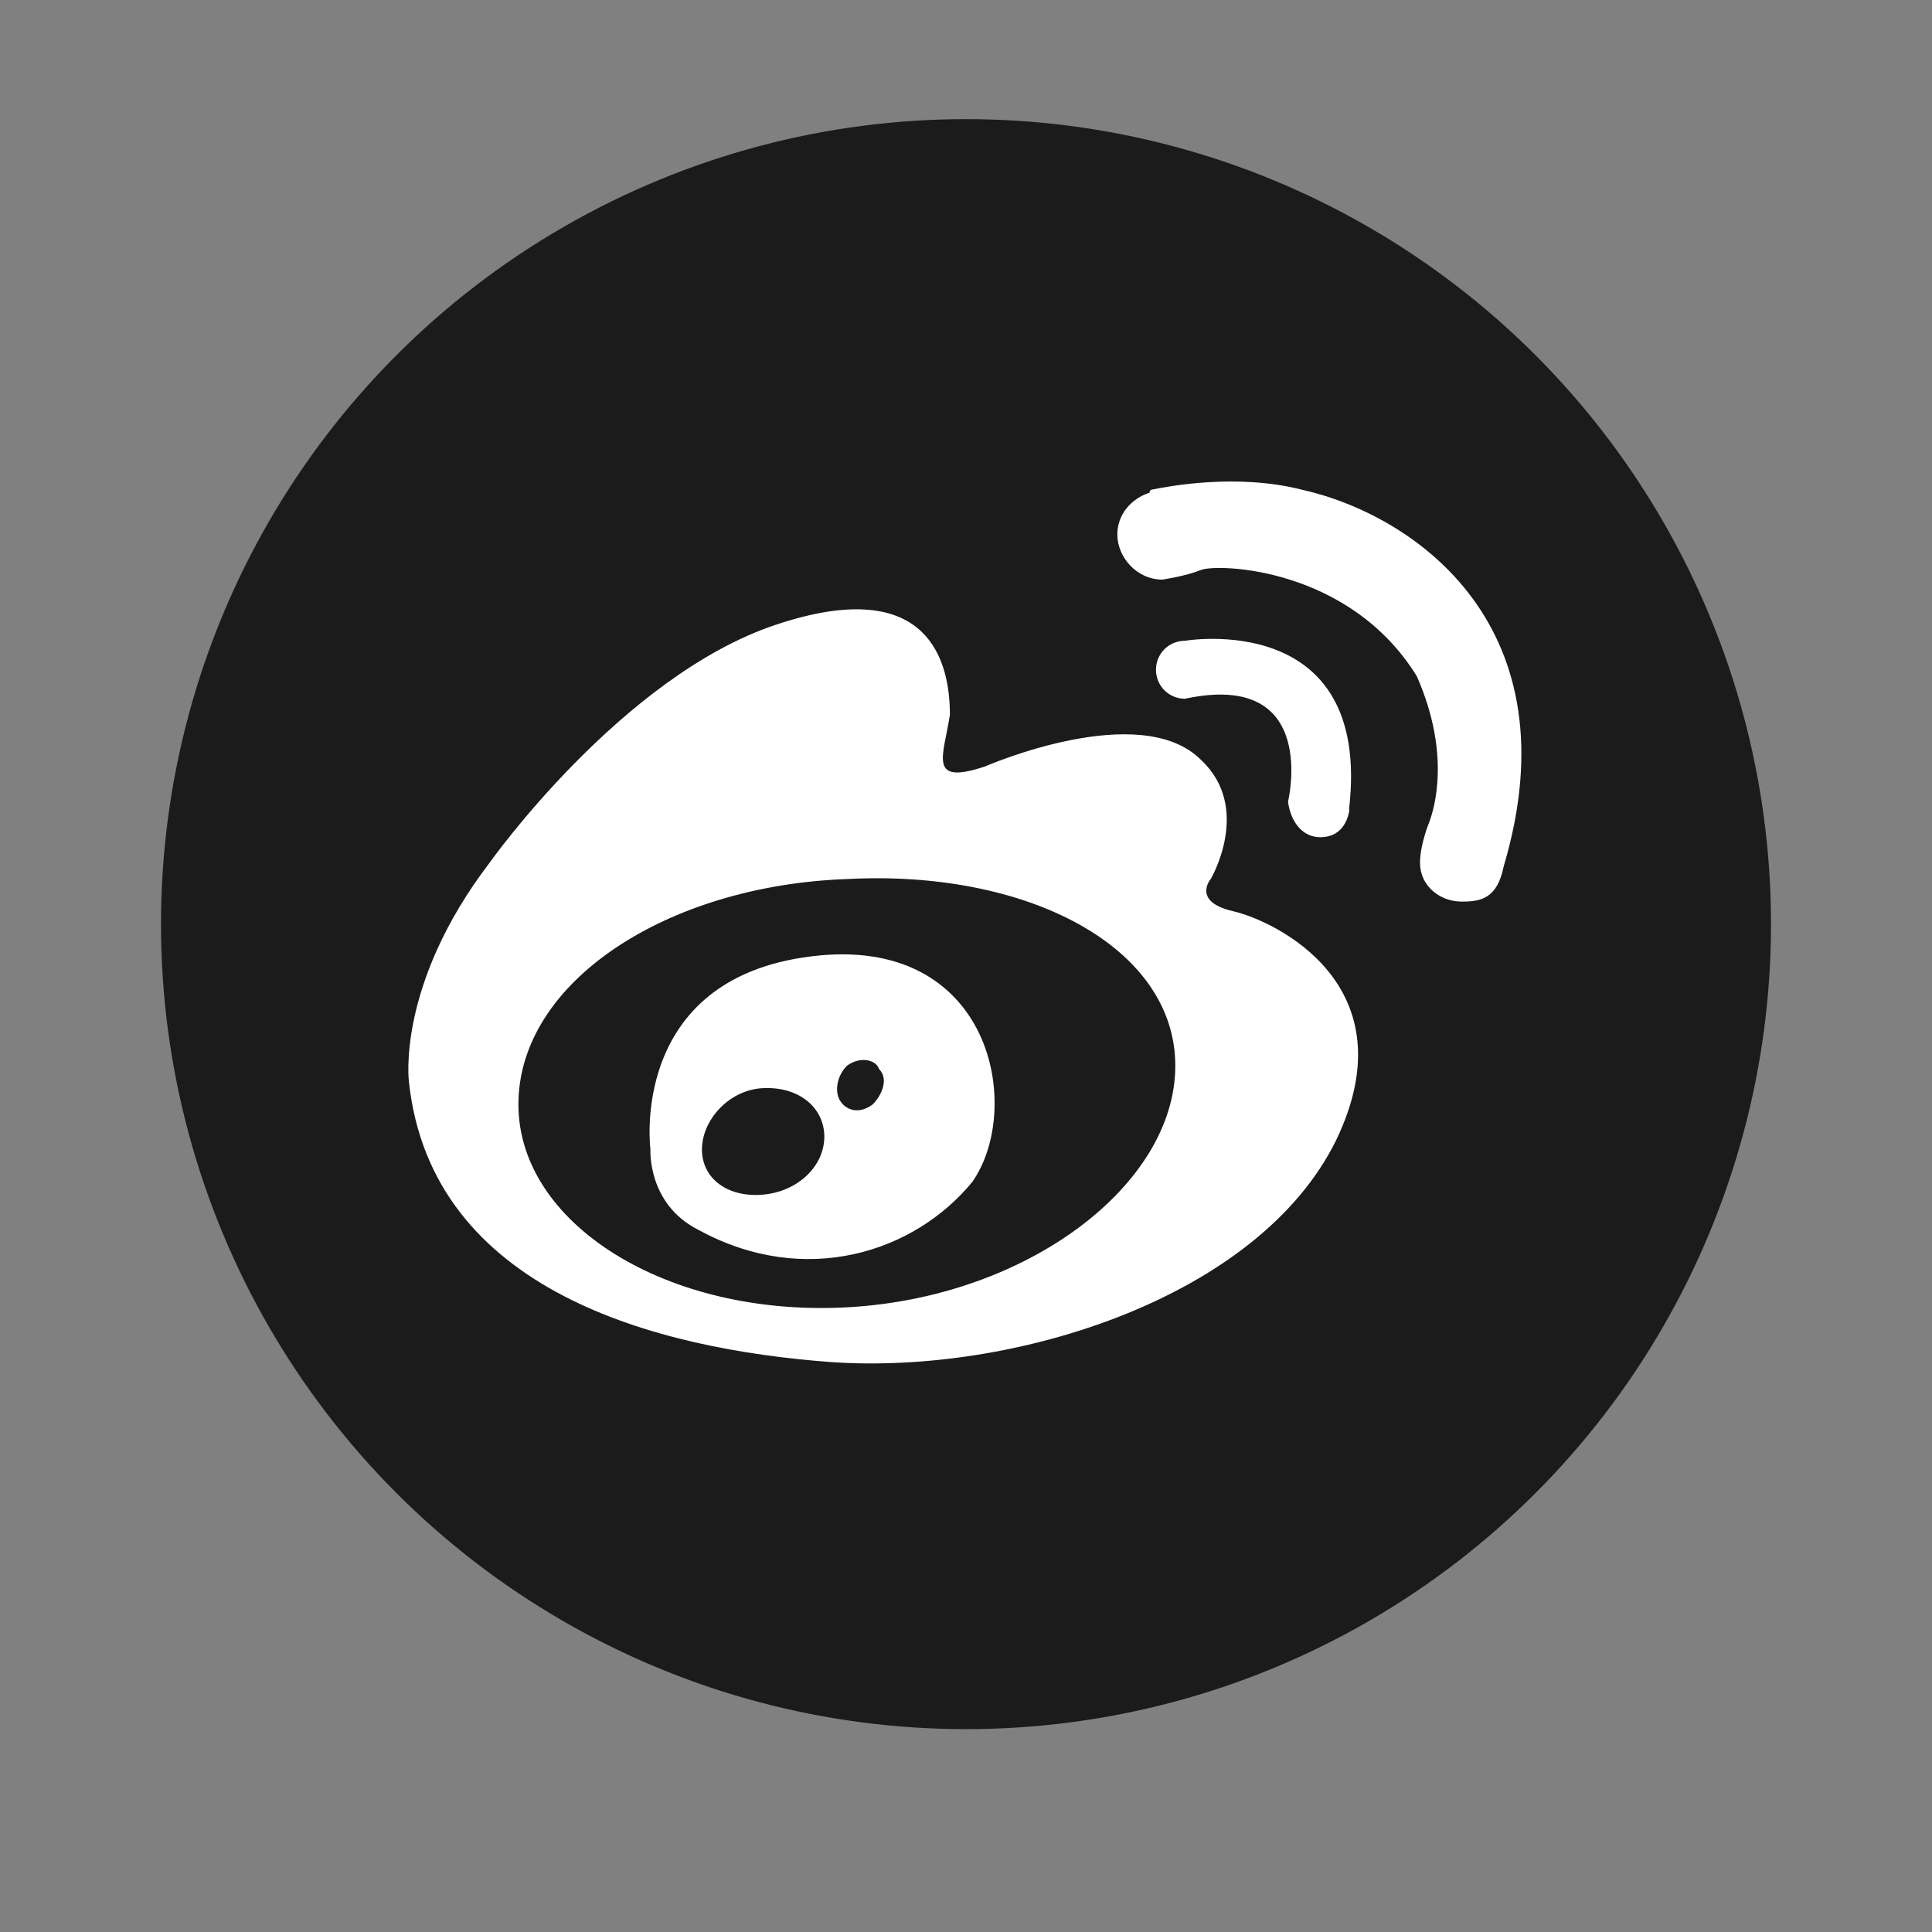
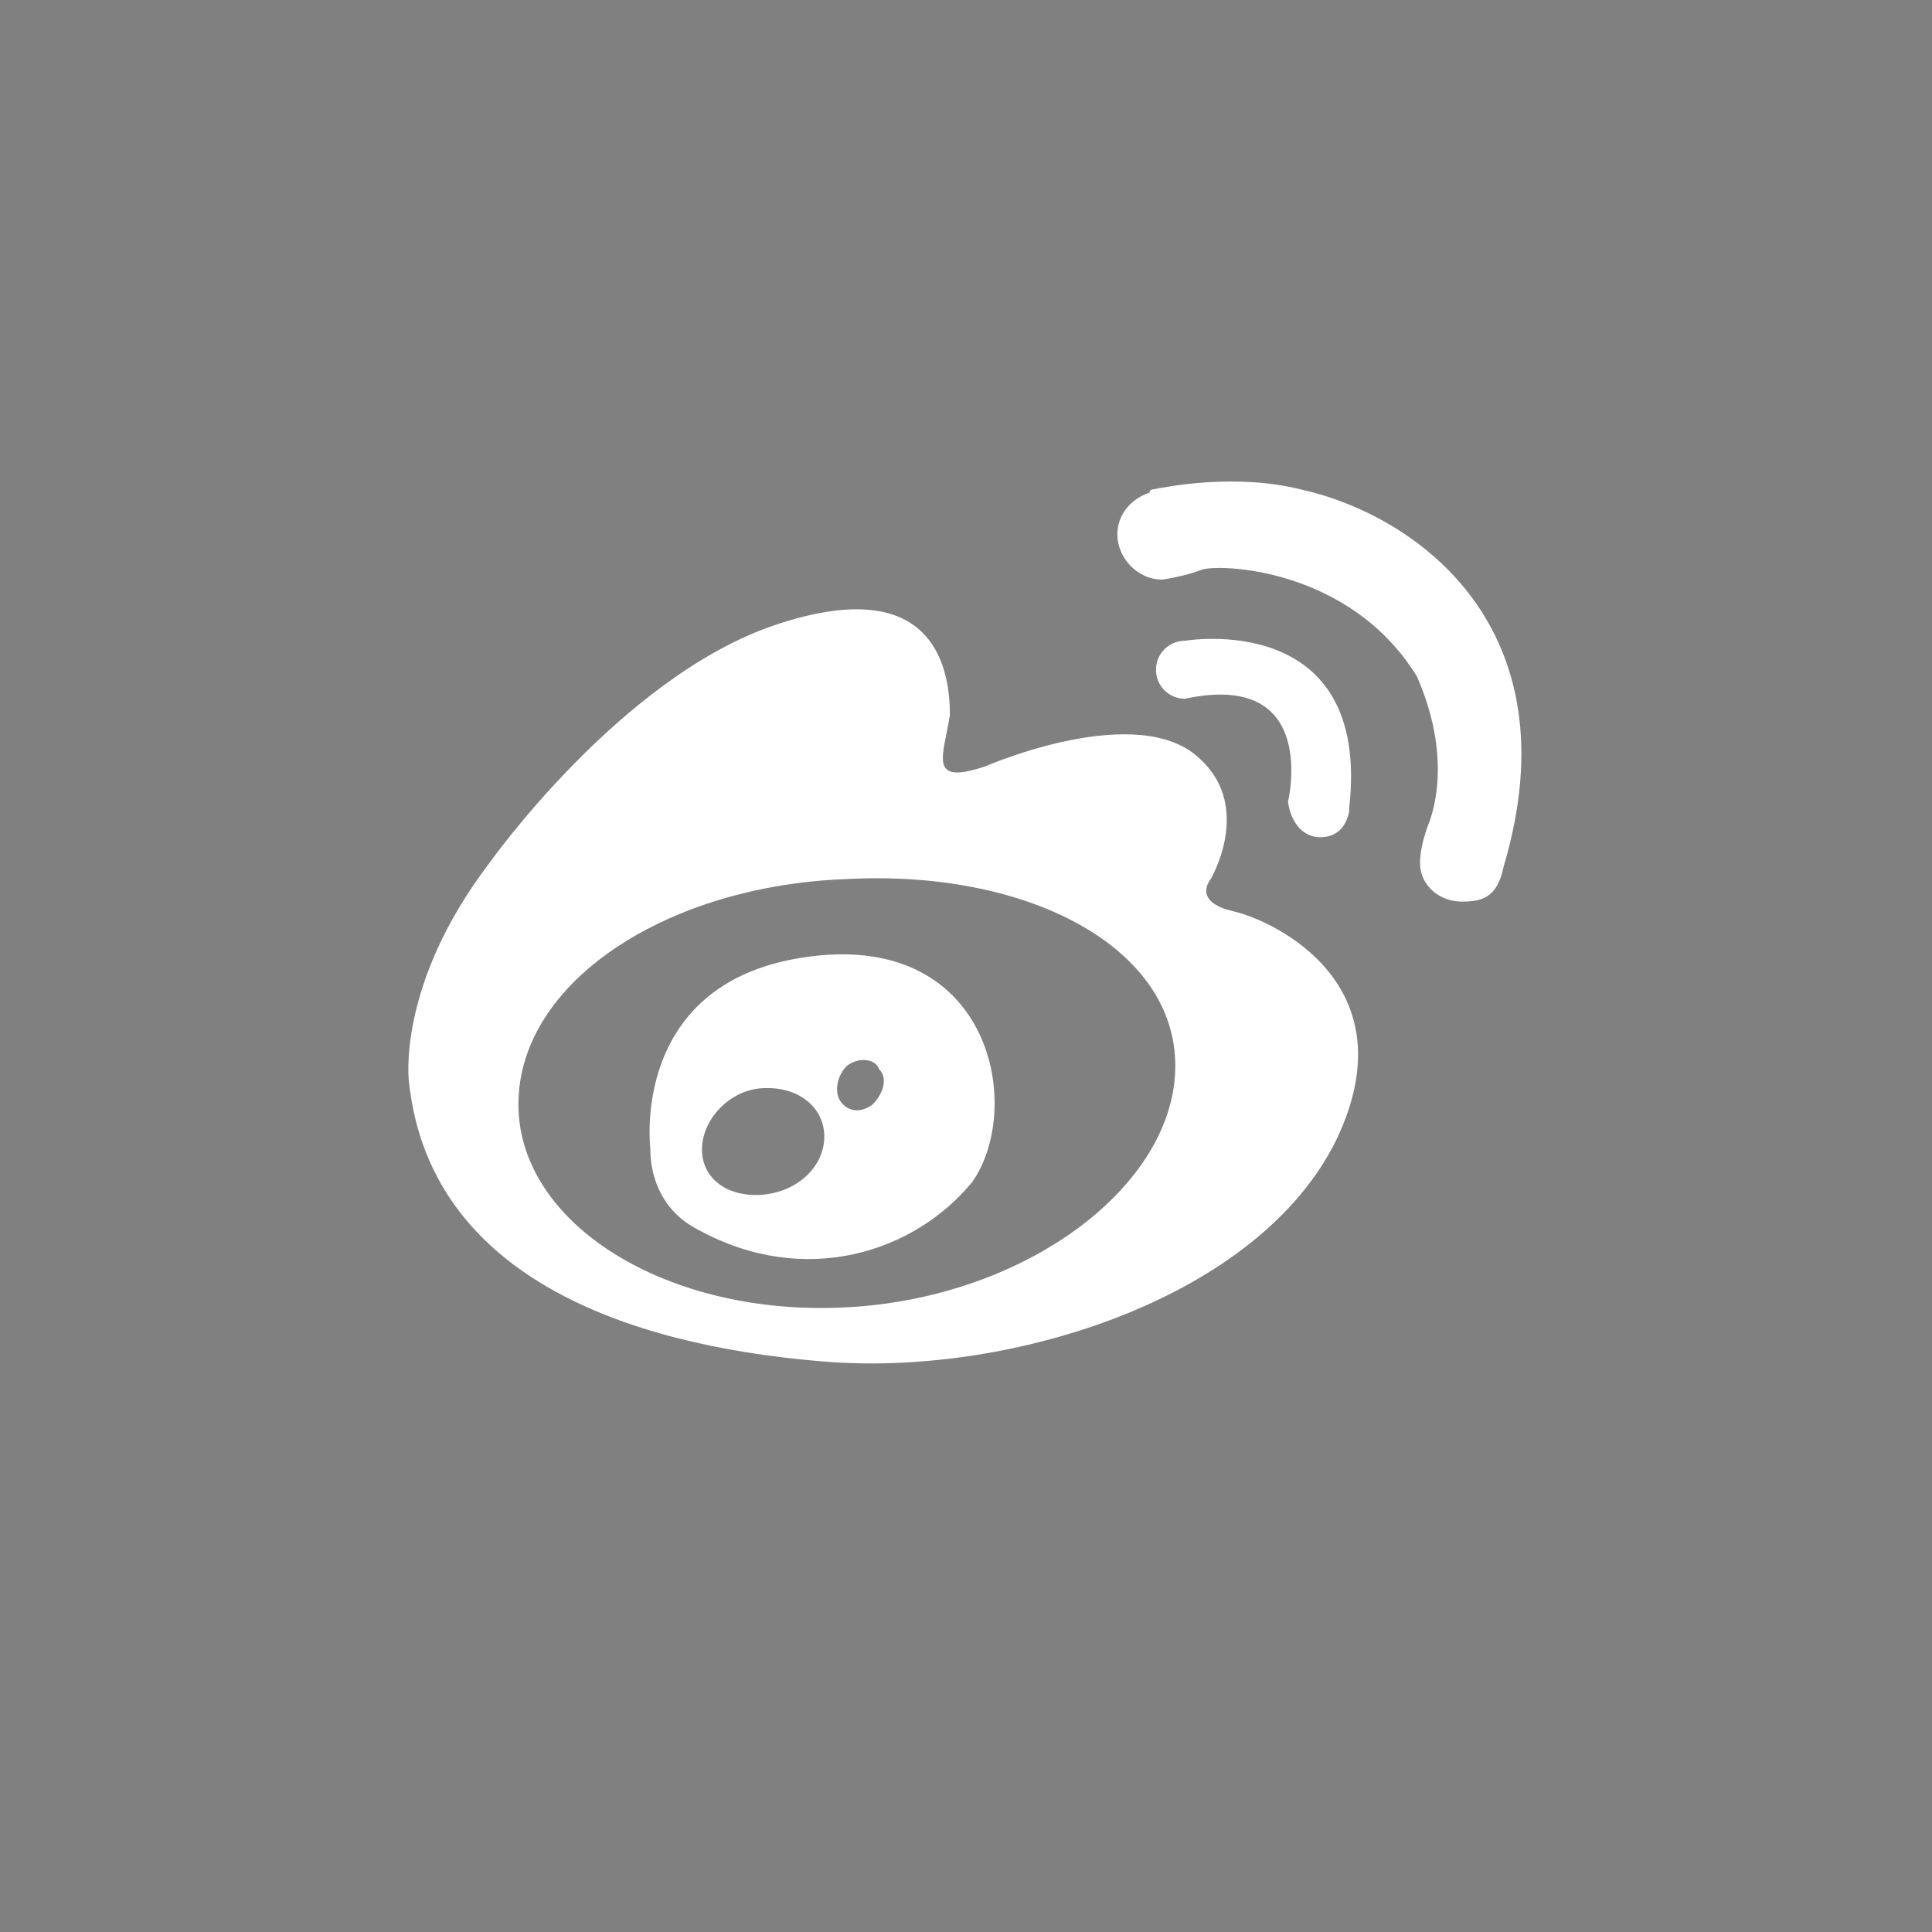
<svg xmlns="http://www.w3.org/2000/svg" version="1.1" id="图层_1" x="0px" y="0px" viewBox="0 0 60 60" style="enable-background:new 0 0 60 60;" xml:space="preserve">
  <rect x="0" y="0" width="60" height="60" fill="#808080" stroke="none" />
  <style type="text/css">
	.st0{fill:#1B1B1B;}
	.st1{fill:#FFFFFF;}
</style>
-   <circle class="st0" cx="30" cy="28.7" r="25" />
  <g>
    <path class="st1" d="M38.3,28.3c-1.3-0.3-0.7-1-0.7-1s1.3-2.2-0.3-3.7c-1.9-1.9-6.7,0.2-6.7,0.2c-1.8,0.6-1.3-0.3-1.1-1.6   c0-1.6-0.6-4.4-5.4-2.8c-4.8,1.6-8.9,7.4-8.9,7.4c-2.9,3.8-2.5,6.8-2.5,6.8c0.7,6.5,7.7,8.3,13.1,8.7c5.7,0.4,13.3-2,15.7-6.9   C43.8,30.6,39.6,28.6,38.3,28.3L38.3,28.3z M26.3,40.6c-5.6,0.3-10.2-2.6-10.2-6.3c0-3.8,4.6-6.8,10.2-7c5.6-0.3,10.2,2.1,10.2,5.8   C36.5,36.8,31.9,40.3,26.3,40.6L26.3,40.6z M25.2,29.7c-5.7,0.7-5,6-5,6s-0.1,1.7,1.5,2.5c3.3,1.8,6.7,0.7,8.5-1.5   C31.8,34.4,30.8,29,25.2,29.7L25.2,29.7z M23.7,37.1c-1.1,0.1-1.9-0.5-1.9-1.4c0-0.9,0.8-1.8,1.8-1.9c1.2-0.1,2,0.6,2,1.5   C25.6,36.2,24.8,37,23.7,37.1L23.7,37.1z M27.1,34.3c-0.4,0.3-0.8,0.2-1-0.1c-0.2-0.3-0.1-0.8,0.2-1.1c0.4-0.3,0.9-0.2,1,0.1   C27.6,33.5,27.4,34,27.1,34.3L27.1,34.3z M41,26c0.5,0,0.8-0.3,0.9-0.8c0,0,0-0.1,0-0.1c0.7-6.2-5.1-5.2-5.1-5.2   c-0.5,0-0.9,0.4-0.9,0.9c0,0.5,0.4,0.9,0.9,0.9c4.2-0.9,3.2,3.2,3.2,3.2C40.1,25.6,40.5,26,41,26L41,26z M40.4,15.2   c-2-0.5-4.1-0.1-4.6,0c0,0-0.1,0-0.1,0.1c0,0,0,0,0,0c-0.6,0.2-1,0.7-1,1.3c0,0.7,0.6,1.4,1.4,1.4c0,0,0.7-0.1,1.2-0.3   c0.5-0.2,4.6-0.1,6.7,3.3c1.1,2.5,0.5,4.2,0.4,4.5c0,0-0.3,0.7-0.3,1.3c0,0.7,0.6,1.2,1.3,1.2c0.6,0,1.1-0.1,1.3-1.1h0   C48.9,19.5,44,16,40.4,15.2L40.4,15.2z M40.4,15.2" />
  </g>
</svg>